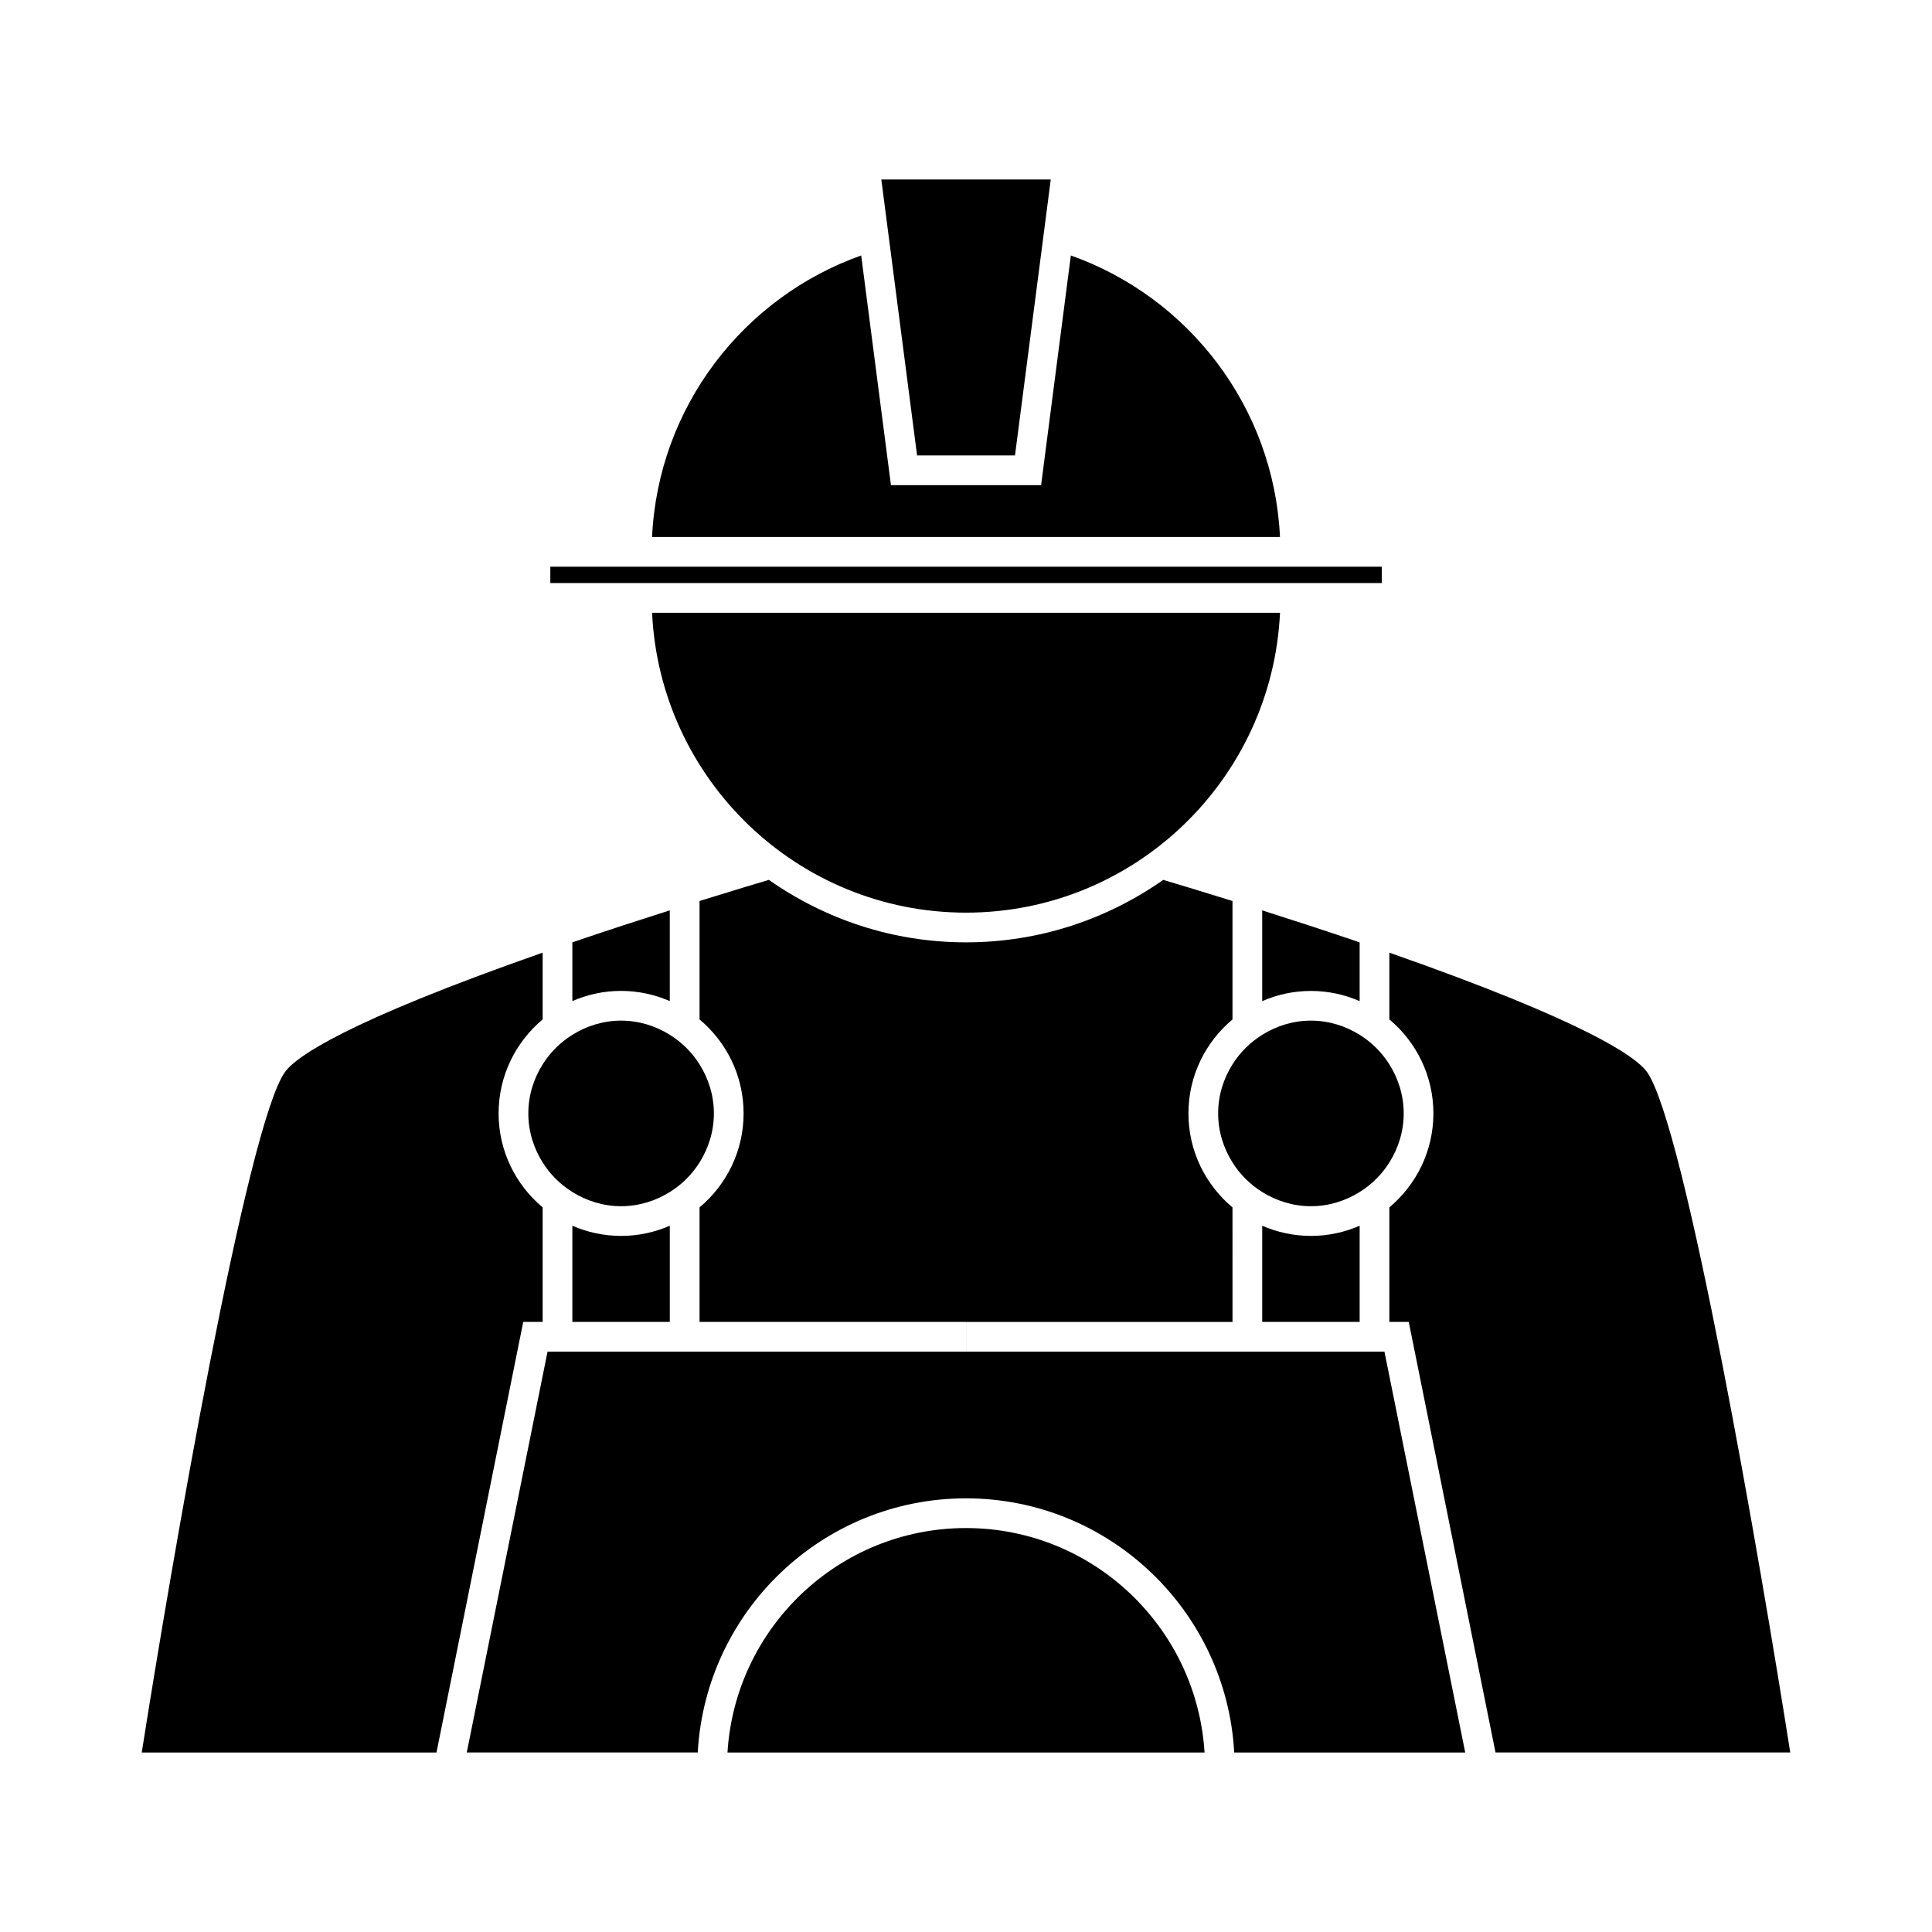
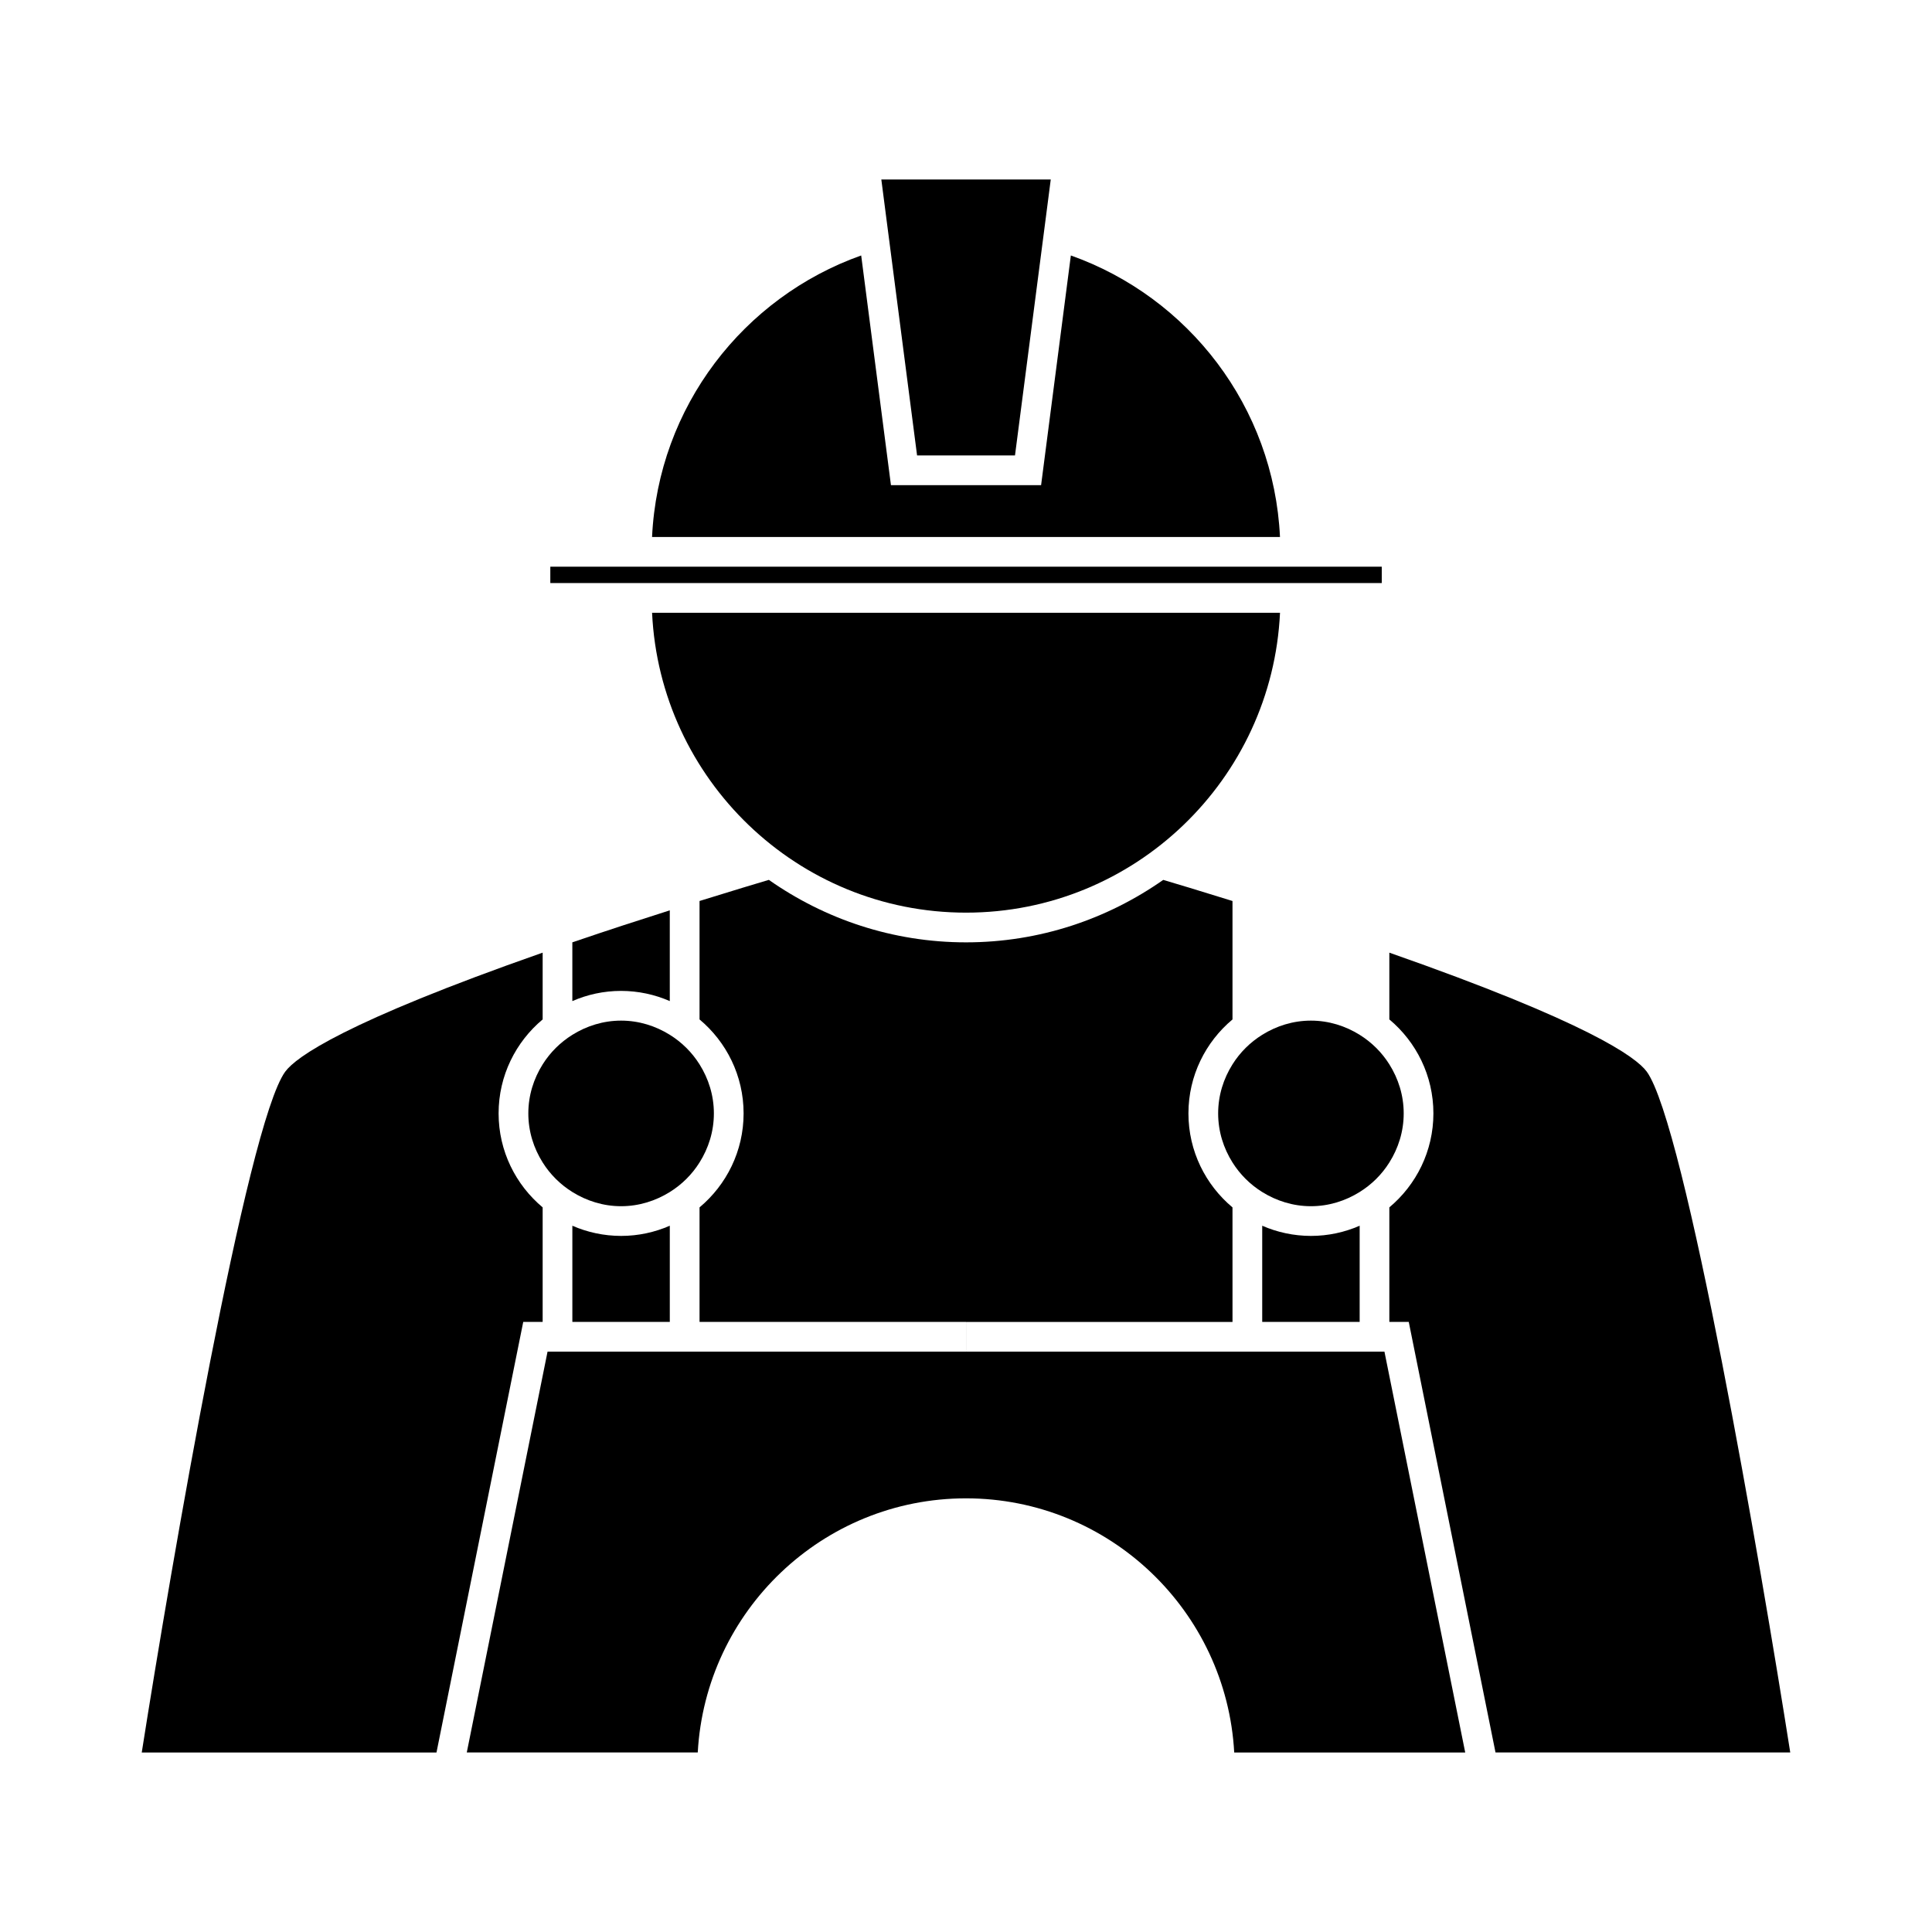
<svg xmlns="http://www.w3.org/2000/svg" fill="#000000" width="800px" height="800px" version="1.1" viewBox="144 144 512 512">
  <g>
    <path d="m316.8 286.31h166.41c-1.621-34.516-24.258-63.547-55.422-74.609l-7.887 60.875h-39.789l-7.887-60.875c-31.16 11.059-53.801 40.09-55.422 74.609z" />
    <path d="m400.01 385.86c44.66 0 81.129-35.312 83.207-79.469h-166.41c2.074 44.156 38.543 79.469 83.203 79.469z" />
    <path d="m321.5 409.3v-24.051c-7.461 2.371-16.367 5.254-25.824 8.48v15.57c3.961-1.727 8.324-2.699 12.91-2.699 4.582 0.004 8.957 0.973 12.914 2.699z" />
    <path d="m289.84 294.18h220.34v4.336h-220.34z" />
    <path d="m329.38 452.07c2.379-3.785 3.805-8.215 3.805-13.004 0-4.793-1.426-9.219-3.805-13.004-1.996-3.18-4.688-5.848-7.871-7.828-3.762-2.34-8.164-3.758-12.91-3.758s-9.148 1.418-12.91 3.758c-3.184 1.984-5.879 4.648-7.871 7.828-2.379 3.785-3.805 8.215-3.805 13.004 0 4.793 1.426 9.219 3.805 13.004 1.996 3.18 4.688 5.848 7.871 7.828 3.762 2.34 8.164 3.758 12.91 3.758s9.148-1.418 12.91-3.758c3.188-1.984 5.875-4.648 7.871-7.828z" />
    <path d="m379.87 209.4 7.164 55.297h25.949l7.168-55.297 1.02-7.856 1.289-9.973h-44.898l1.289 9.973z" />
    <path d="m287.81 494.32v-30.352c-7.125-5.961-11.676-14.91-11.676-24.906s4.551-18.945 11.676-24.906v-17.695c-52.5 18.391-65.359 27.641-68.23 31.551-10.16 13.977-30.219 130.84-38.016 180.42h78.109l22.992-114.11z" />
    <path d="m512.19 396.46v17.695c7.125 5.961 11.676 14.91 11.676 24.906s-4.551 18.945-11.676 24.906v30.348h5.144l22.992 114.11h78.109c-7.797-49.582-27.855-166.45-38.027-180.43-2.859-3.891-15.719-13.141-68.219-31.531z" />
    <path d="m295.68 468.83v25.488h25.824v-25.488c-3.961 1.727-8.324 2.699-12.91 2.699-4.586-0.004-8.957-0.973-12.914-2.699z" />
-     <path d="m400 548.95c-33.641 0-61.164 26.352-63.211 59.48h126.43c-2.055-33.137-29.578-59.48-63.219-59.48z" />
    <path d="m478.5 468.83v25.488h25.824v-25.488c-3.961 1.727-8.324 2.699-12.91 2.699-4.586-0.004-8.953-0.973-12.914-2.699z" />
    <path d="m508.26 502.2h-108.25v-7.871h70.617l-0.004-30.355c-7.125-5.961-11.676-14.91-11.676-24.906s4.551-18.945 11.676-24.906v-31.387c-8.734-2.731-15.387-4.711-18.355-5.594-14.82 10.395-32.82 16.551-52.258 16.551s-37.438-6.16-52.258-16.559c-2.965 0.883-9.625 2.875-18.367 5.598v31.387c7.125 5.961 11.676 14.91 11.676 24.906s-4.551 18.945-11.676 24.906v30.348h70.617v7.871l-70.625 0.004h-40.27l-21.406 106.23h61.211c2.059-37.469 33.105-67.348 71.086-67.348 37.98 0 69.027 29.875 71.082 67.352l61.219 0.004-21.406-106.23z" />
    <path d="m512.19 452.07c2.379-3.785 3.805-8.215 3.805-13.004 0-4.793-1.426-9.219-3.805-13.004-1.996-3.18-4.688-5.848-7.871-7.828-3.762-2.34-8.164-3.758-12.91-3.758s-9.148 1.418-12.91 3.758c-3.184 1.984-5.879 4.648-7.871 7.828-2.379 3.785-3.805 8.215-3.805 13.004 0 4.793 1.426 9.219 3.805 13.004 1.996 3.18 4.688 5.848 7.871 7.828 3.762 2.34 8.164 3.758 12.91 3.758s9.148-1.418 12.91-3.758c3.184-1.984 5.879-4.648 7.871-7.828z" />
-     <path d="m491.41 406.61c4.594 0 8.953 0.973 12.91 2.699v-15.57c-9.457-3.227-18.363-6.109-25.824-8.48v24.051c3.965-1.734 8.324-2.699 12.914-2.699z" />
  </g>
</svg>